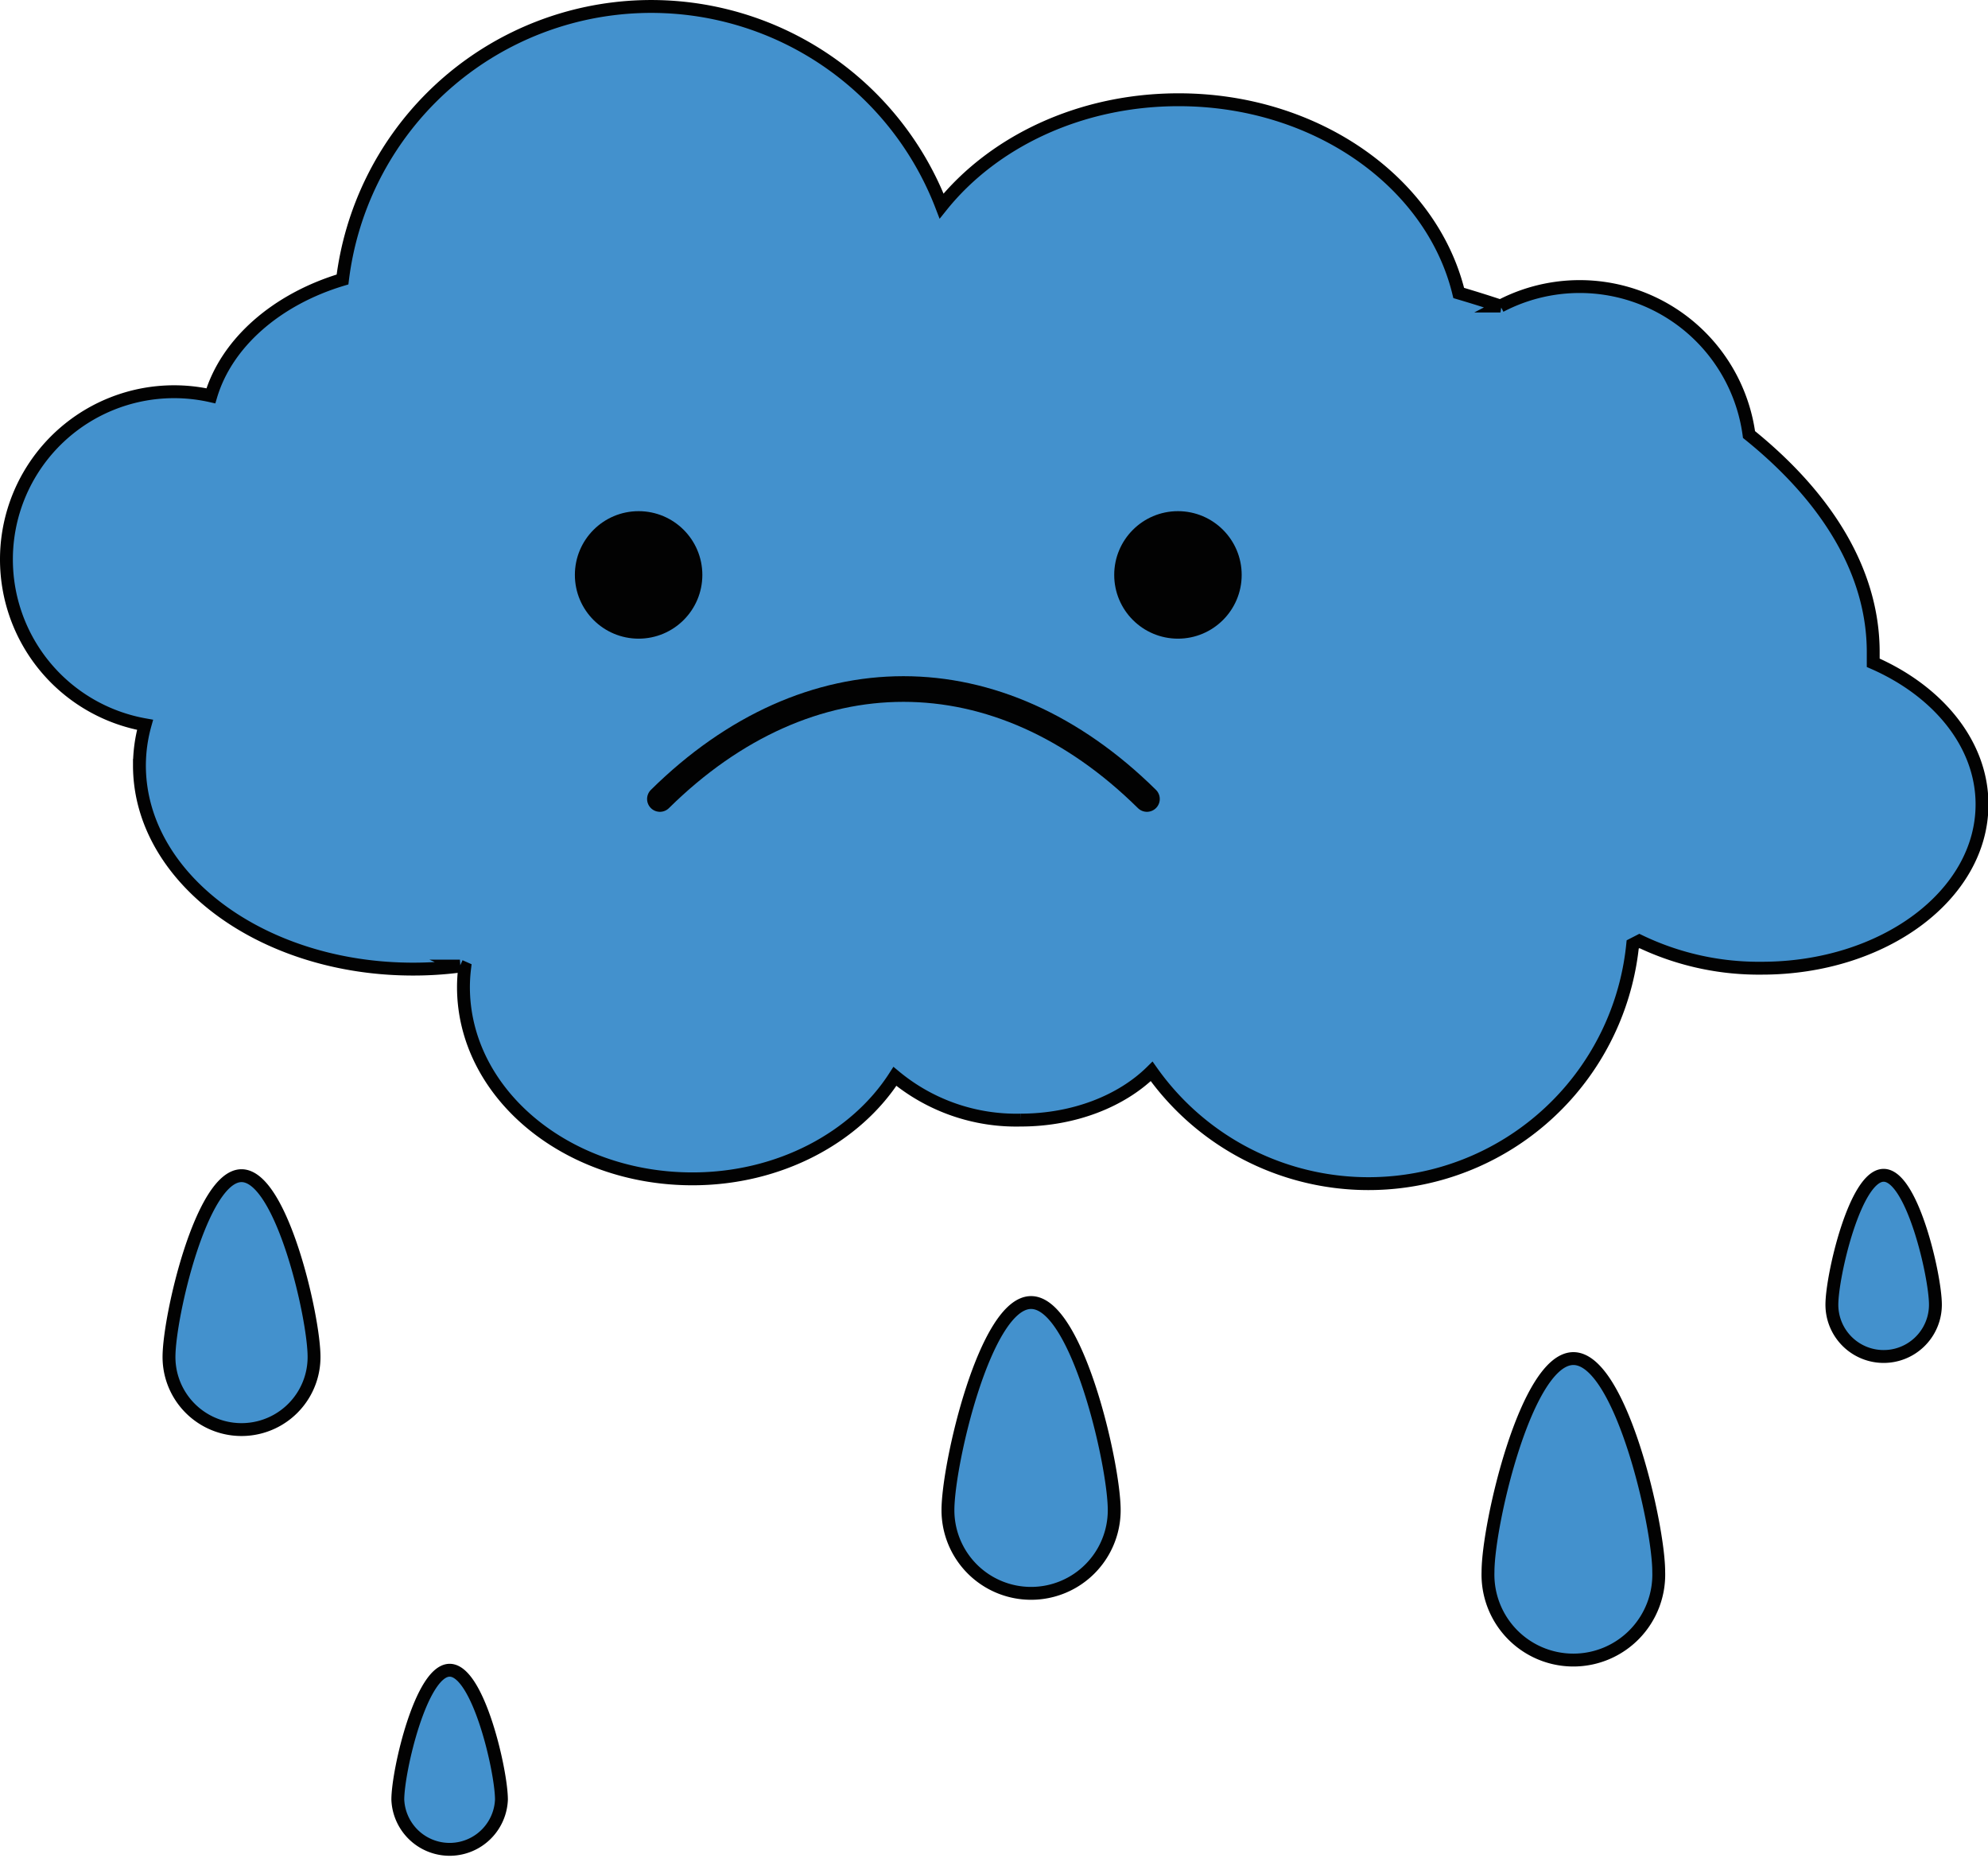
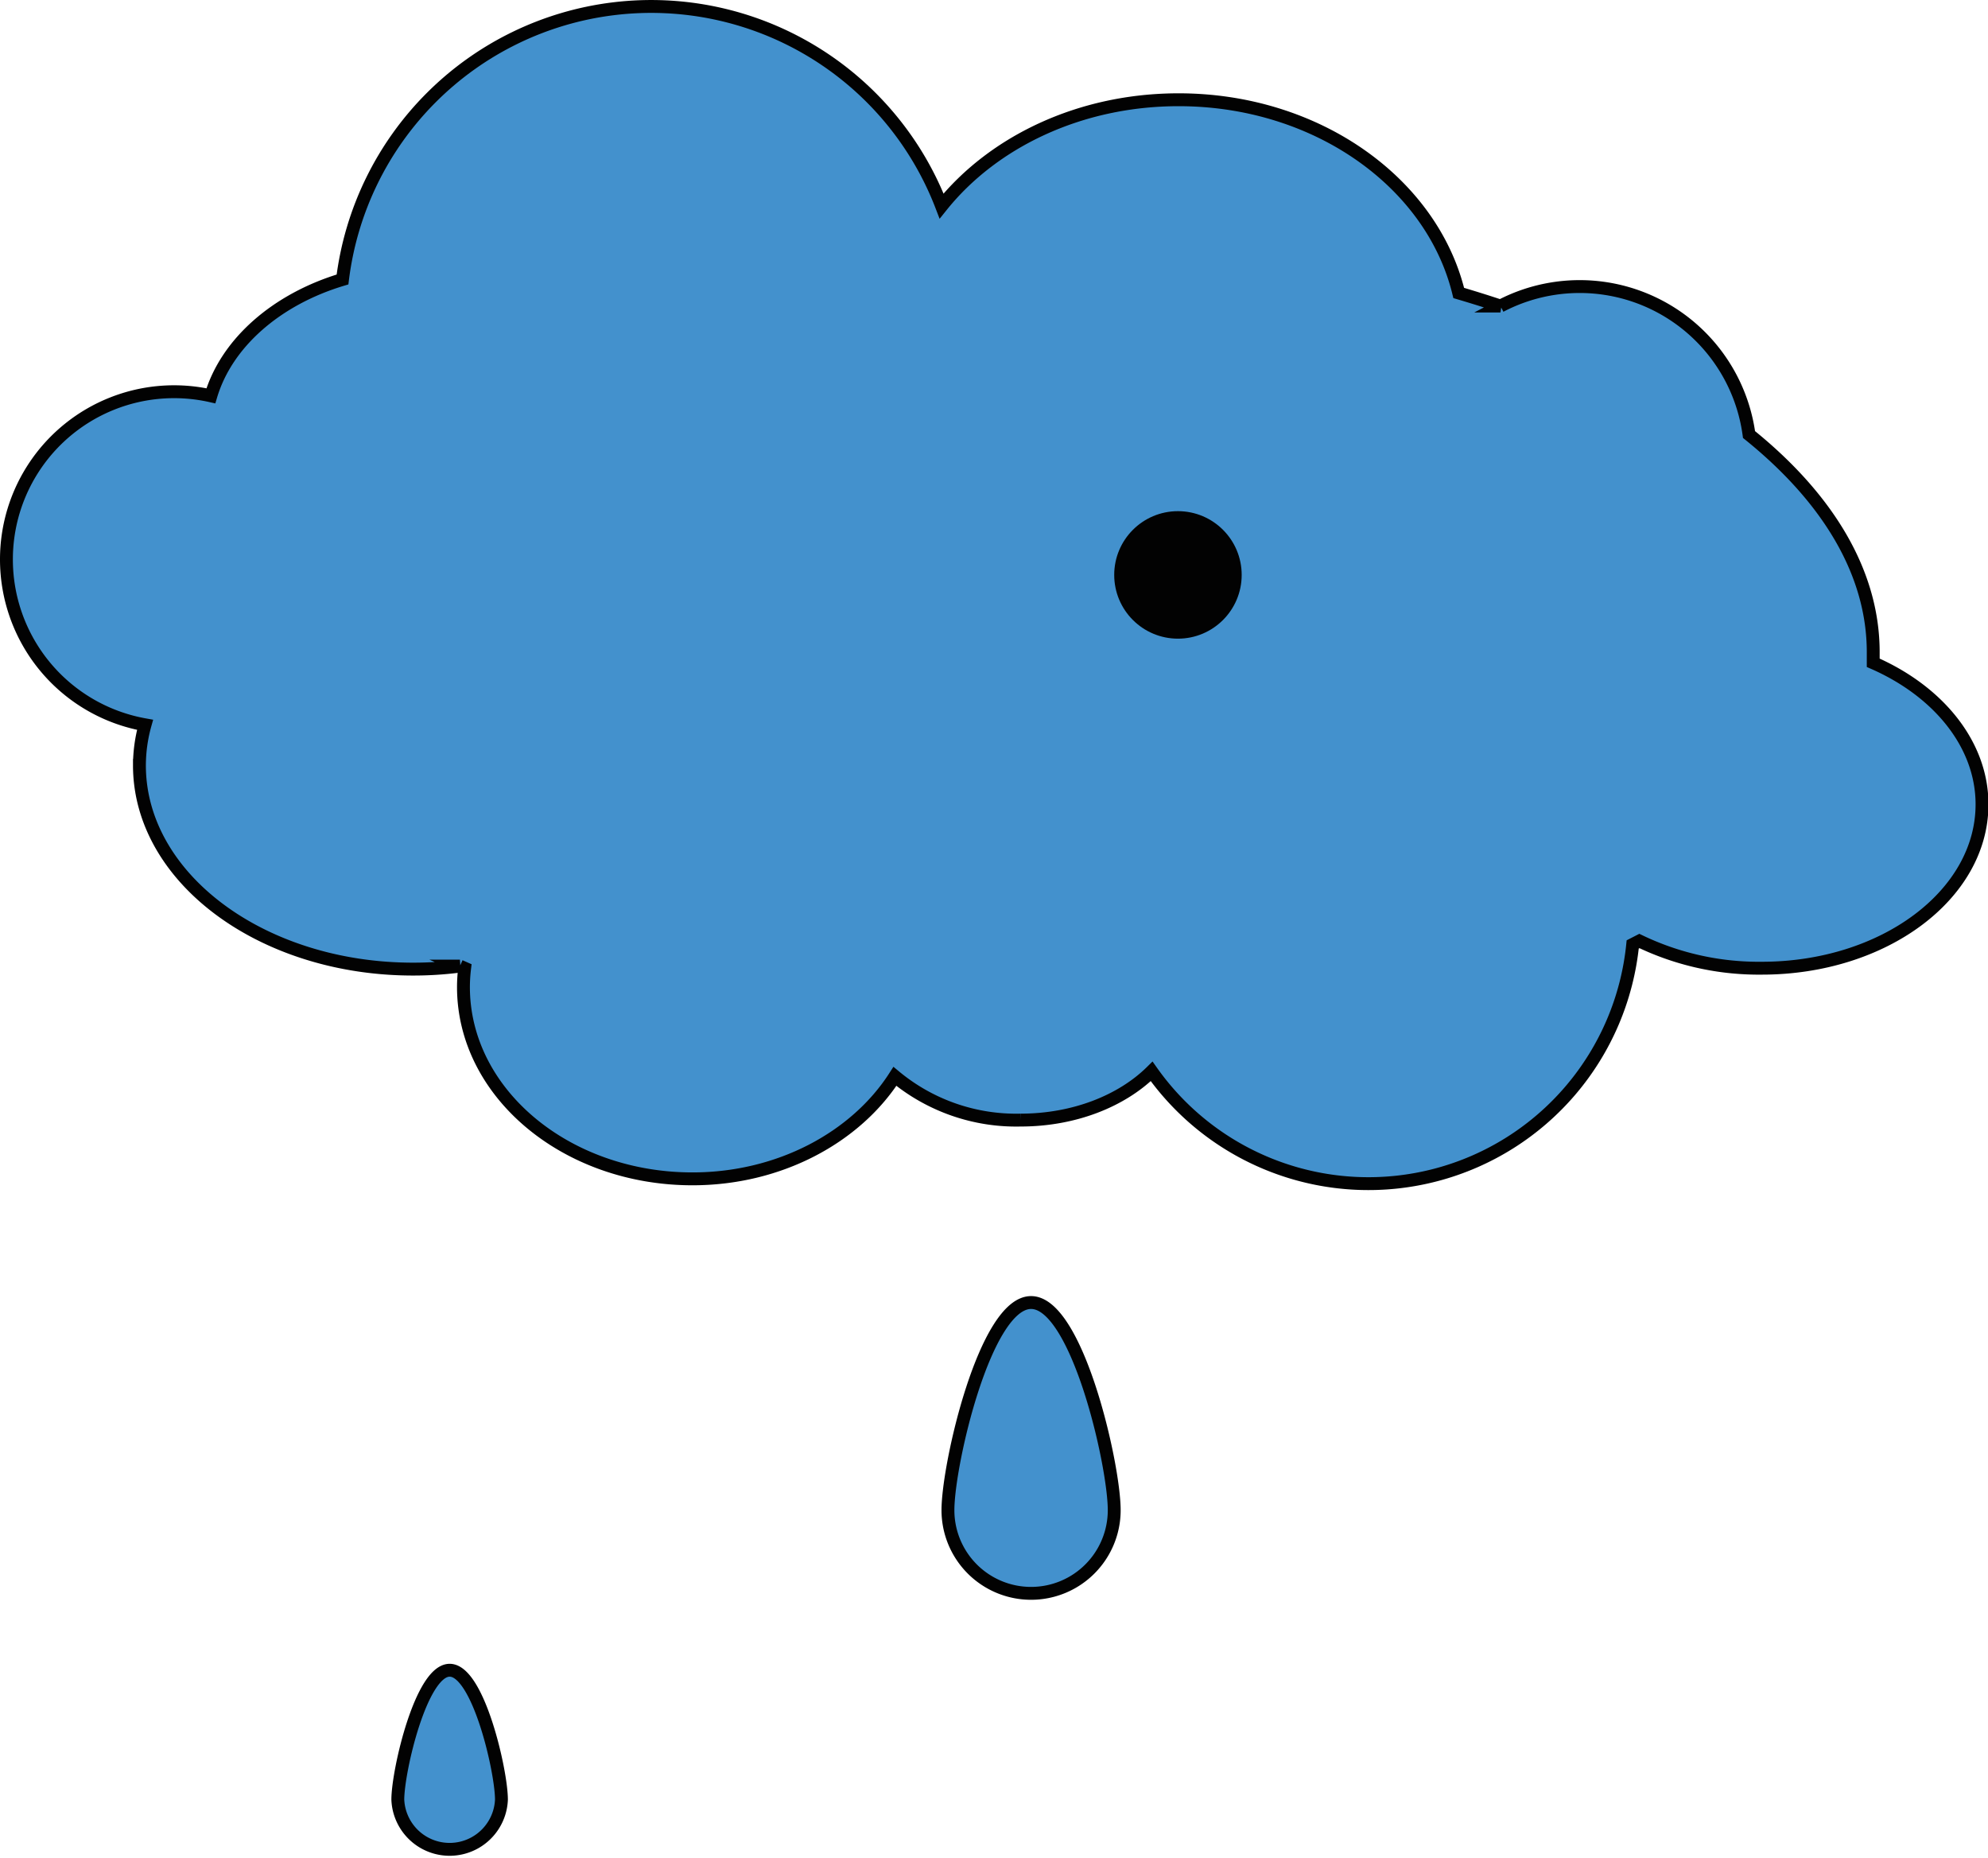
<svg xmlns="http://www.w3.org/2000/svg" viewBox="0 0 219.28 204.88">
  <defs>
    <style>.cls-1{fill:#4391cd;stroke-miterlimit:5.56;stroke-width:1.42px;}.cls-1,.cls-3{stroke:#020202;}.cls-2{fill:#020202;}.cls-3{fill:none;stroke-linecap:round;stroke-miterlimit:10;stroke-width:2.83px;}</style>
  </defs>
  <g id="Layer_2" data-name="Layer 2">
    <g id="Layer_1-2" data-name="Layer 1">
      <path class="cls-1" d="M.71,61.71A18.49,18.49,0,0,1,23.26,43.65C25,37.81,30.5,33,37.78,30.82a34.31,34.31,0,0,1,66.08-8.1C109.53,15.65,119.11,11,130,11c15.24,0,27.95,9.15,30.9,21.31,1.56.46,3.1.94,4.6,1.44a18.85,18.85,0,0,1,27.42,14.17c8.69,7,13.7,15.23,13.7,24q0,.59,0,1.17c7.19,3.14,12,9,12,15.61,0,10-10.87,18.07-24.28,18.07a30.33,30.33,0,0,1-13.51-3l-.74.38a29.29,29.29,0,0,1-53.06,14c-3.3,3.26-8.54,5.37-14.46,5.37a20.94,20.94,0,0,1-13.86-4.82C94.41,125.41,86,130,76.38,130c-13.95,0-25.26-9.47-25.26-21.16a17.7,17.7,0,0,1,.13-2.07l-.52-.23a39.75,39.75,0,0,1-5.17.33c-16.67,0-30.18-10.06-30.18-22.47A16.76,16.76,0,0,1,16,79.93,18.52,18.52,0,0,1,.71,61.71Z" />
-       <path class="cls-1" d="M18.64,149.65a8,8,0,1,0,16,0c0-4.43-3.59-20-8-20S18.64,145.22,18.64,149.65Z" />
      <path class="cls-1" d="M104.56,166.54a9.17,9.17,0,1,0,18.34,0c0-5.06-4.11-22.9-9.17-22.9S104.56,161.48,104.56,166.54Z" />
      <path class="cls-1" d="M43.88,198.46a5.72,5.72,0,0,0,11.43,0c0-3.16-2.56-14.27-5.71-14.27S43.88,195.3,43.88,198.46Z" />
-       <path class="cls-1" d="M202.06,143.88a5.71,5.71,0,0,0,11.42,0c0-3.16-2.56-14.27-5.71-14.27S202.06,140.72,202.06,143.88Z" />
-       <path class="cls-1" d="M164.13,173.34a9.42,9.42,0,1,0,18.83,0c0-5.2-4.21-23.52-9.41-23.52S164.13,168.14,164.13,173.34Z" />
-       <circle class="cls-2" cx="70.44" cy="63.4" r="7.03" />
      <circle class="cls-2" cx="129.93" cy="63.4" r="7.03" />
-       <path class="cls-3" d="M72.79,88.11h0c16.38-16.17,37.34-16.17,53.72,0h0" />
    </g>
  </g>
</svg>